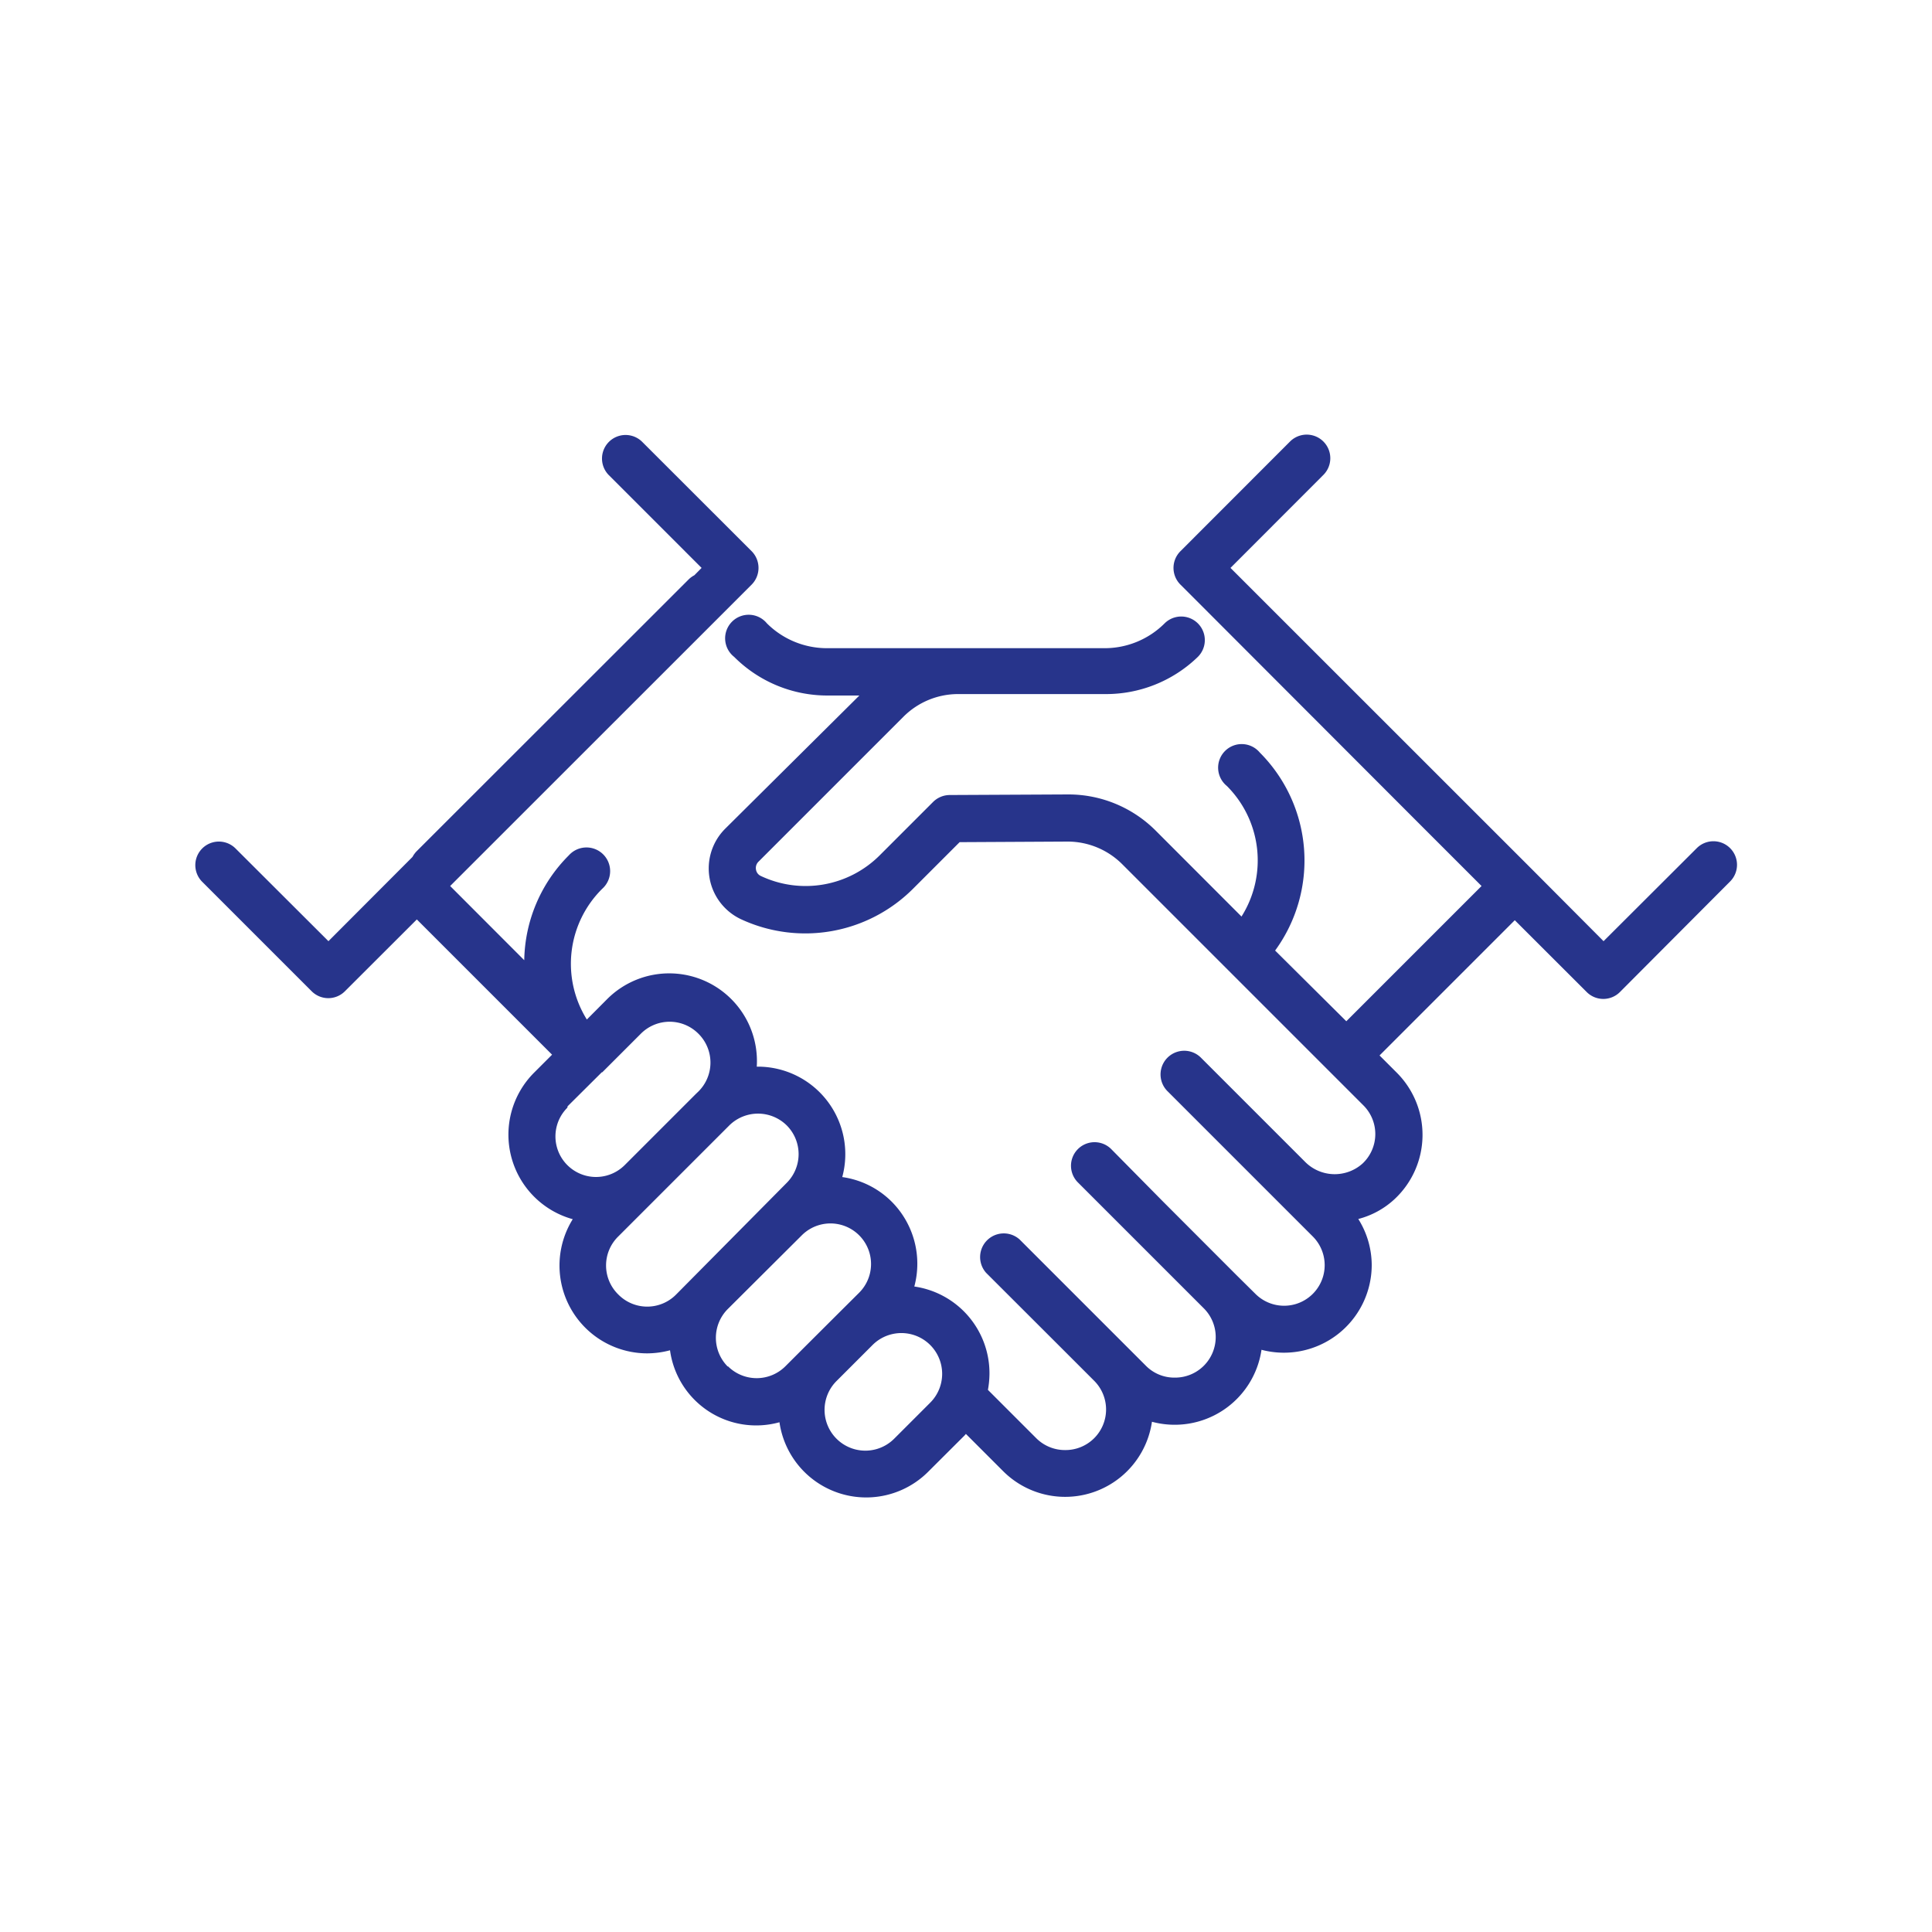
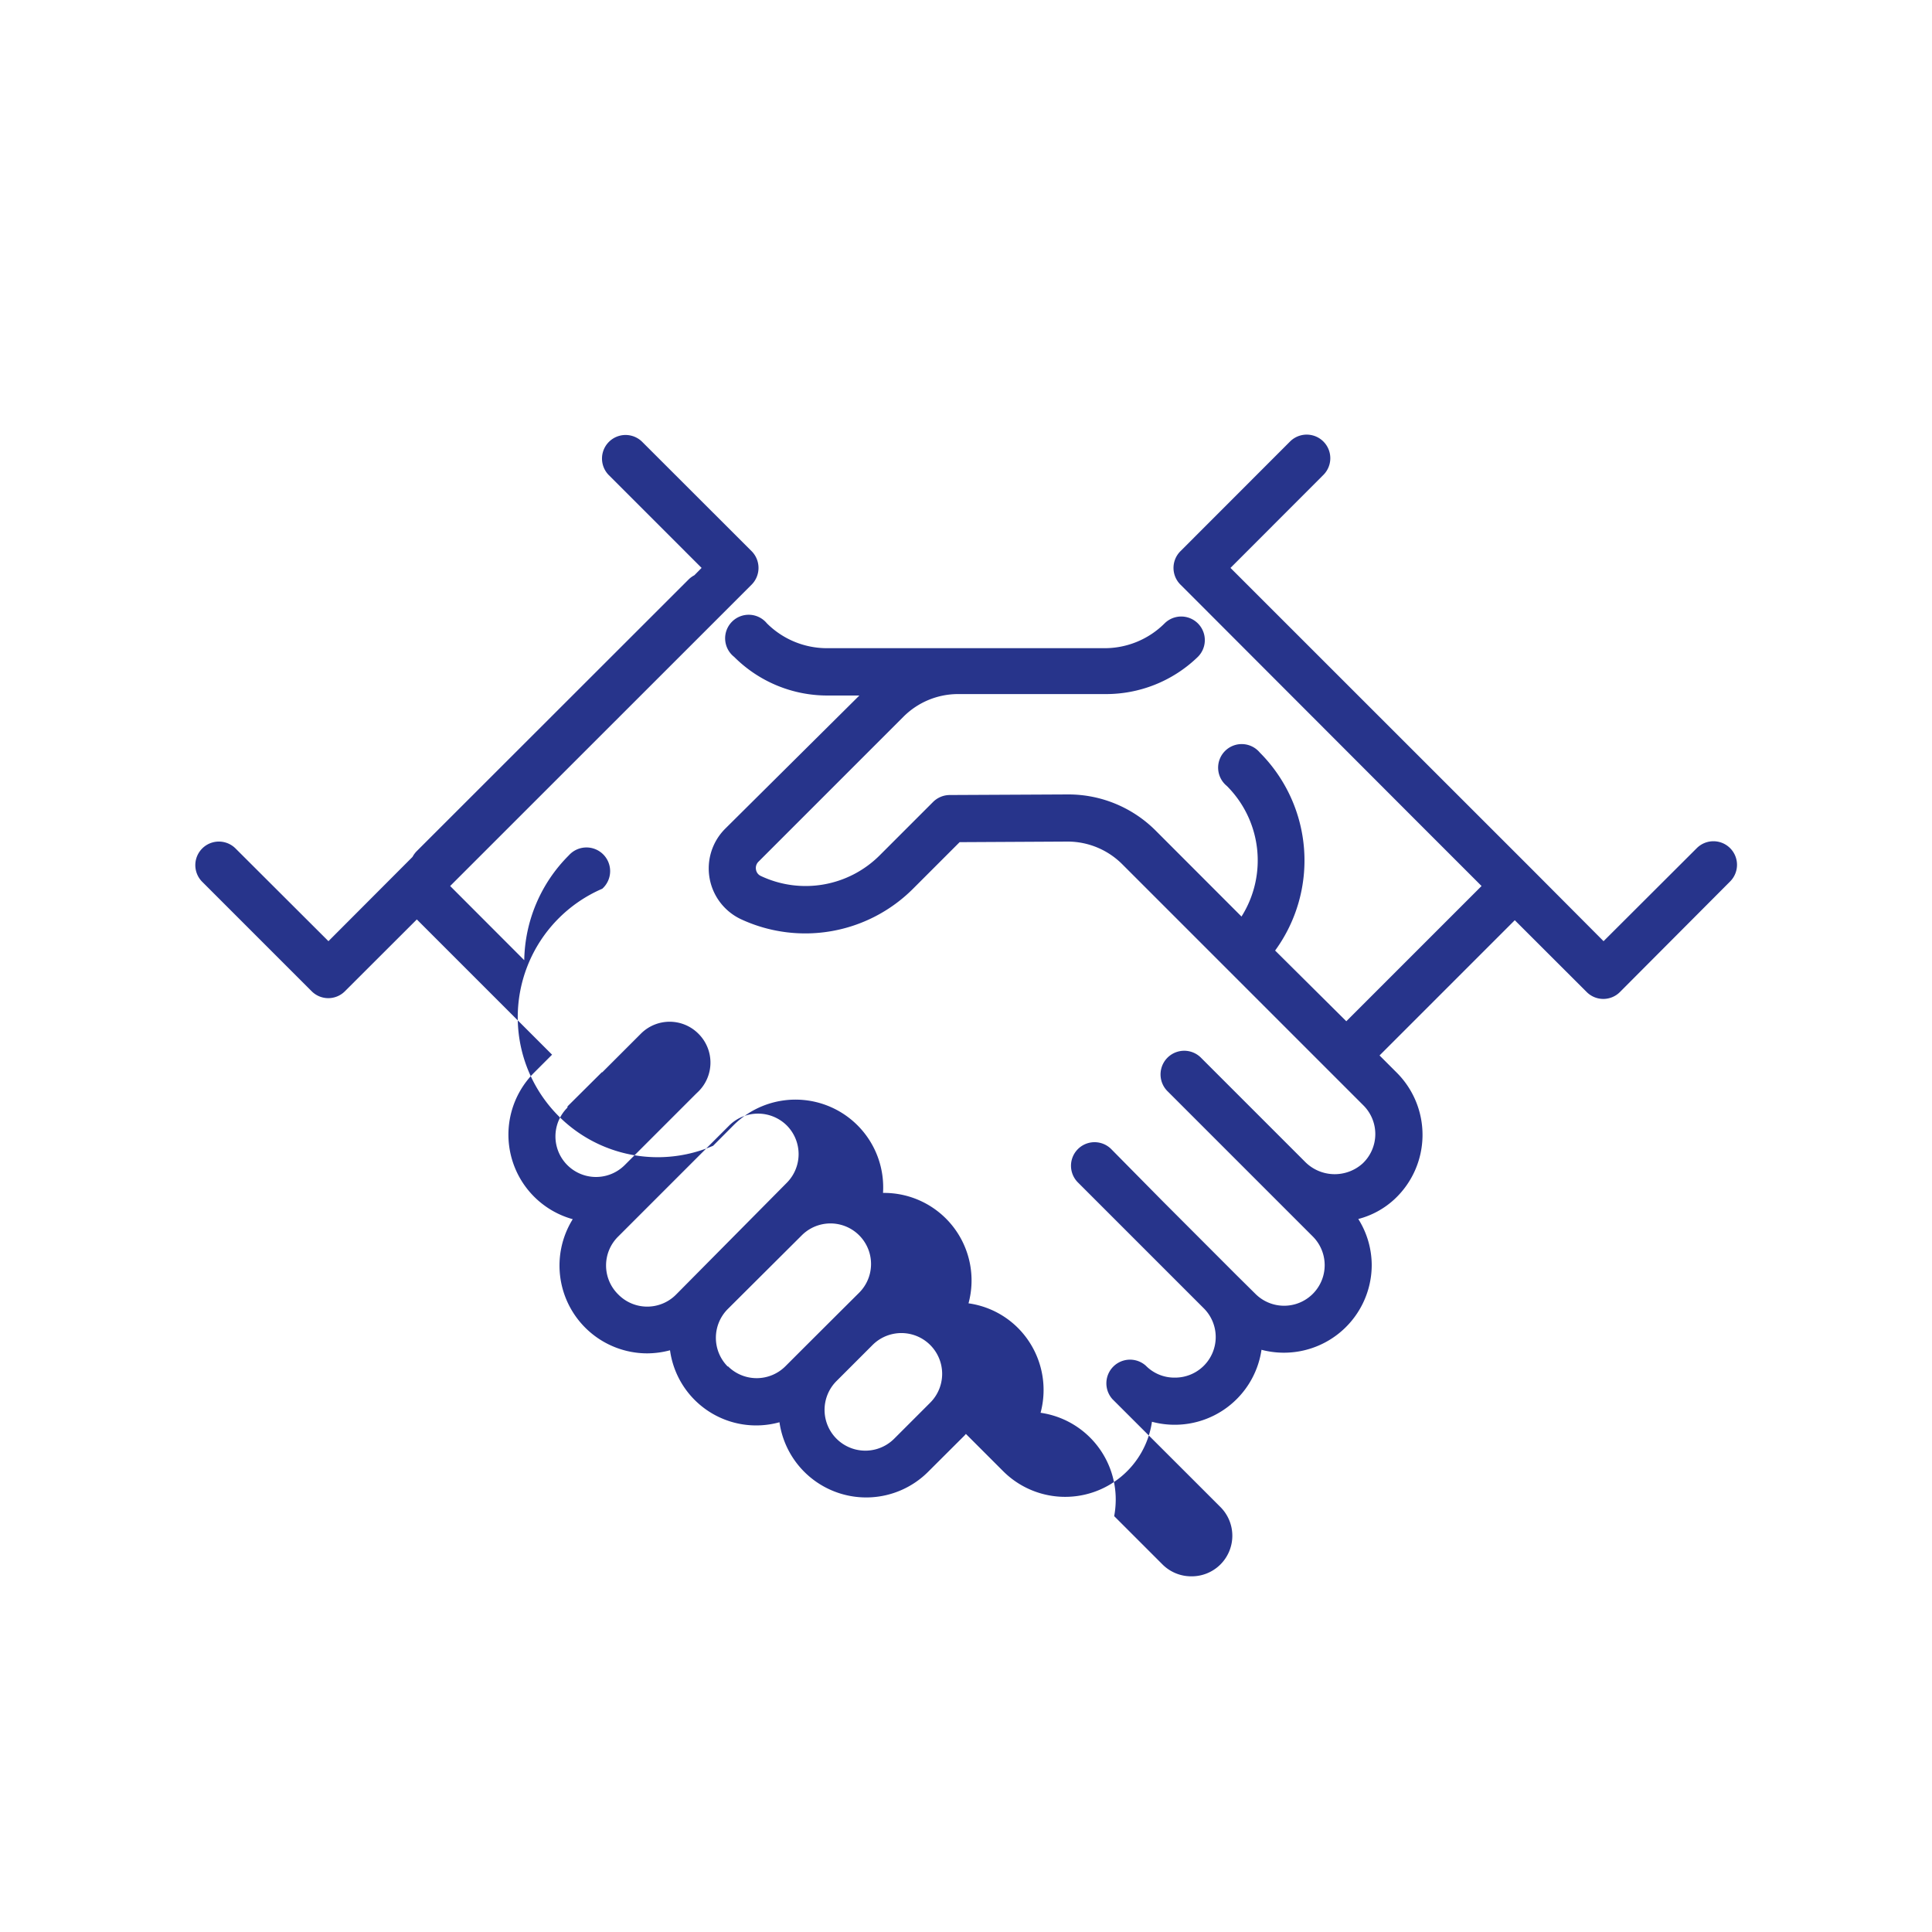
<svg xmlns="http://www.w3.org/2000/svg" id="f9120524-3848-4816-9420-dc01927e1268" data-name="Livello 1" viewBox="0 0 200 200">
  <defs>
    <style>.a0d82f1d-a3f2-4ab6-a3a6-9d8991369a07{fill:#27348b;}</style>
  </defs>
-   <path class="a0d82f1d-a3f2-4ab6-a3a6-9d8991369a07" d="M179.1,87.8a2.44,2.44,0,0,0-3.45,0L166,97.43,158.6,90l0,0v0L127.38,58.79,137,49.16a2.44,2.44,0,0,0-3.46-3.45L122.2,57.06a2.44,2.44,0,0,0,0,3.46l2.89,2.89h0L147,85.35l6.37,6.37-14,14L132,98.4a15.81,15.81,0,0,0-1.59-20.5A2.44,2.44,0,1,0,127,81.36a10.89,10.89,0,0,1,1.52,13.52L119.65,86a12.77,12.77,0,0,0-9.12-3.76l-12.22.06a2.46,2.46,0,0,0-1.72.72l-5.52,5.52a10.85,10.85,0,0,1-12.31,2.14.87.87,0,0,1-.5-.66.91.91,0,0,1,.25-.81l15-15a8,8,0,0,1,5.68-2.36h15.18A13.65,13.65,0,0,0,124,68a2.44,2.44,0,1,0-3.44-3.47,8.78,8.78,0,0,1-6.23,2.57H85.63a8.8,8.8,0,0,1-6.24-2.57A2.44,2.44,0,1,0,76,68a13.63,13.63,0,0,0,9.67,4h3.29L75.06,85.8a5.81,5.81,0,0,0,1.61,9.34A15.78,15.78,0,0,0,94.52,92l4.82-4.82,11.21-.06h0a8,8,0,0,1,5.61,2.33l25,25a4.19,4.19,0,0,1-.11,6,4.32,4.32,0,0,1-6-.23l-1-1-9.77-9.77A2.44,2.44,0,0,0,120.9,113l5.44,5.44h0l2.88,2.88L135.9,128a4.2,4.2,0,0,1-5.94,5.94L128,132h0l-7.62-7.63,0,0L115,118.92a2.44,2.44,0,0,0-3.45,3.45l13.07,13.07a4.2,4.2,0,0,1-3,7.17,4.13,4.13,0,0,1-3-1.23l-13.07-13.07a2.45,2.45,0,0,0-3.46,3.46l8.18,8.17,3,3a4.2,4.2,0,0,1-3,7.17,4.2,4.2,0,0,1-3-1.23l-5-5a9.51,9.51,0,0,0,.16-1.7,9.07,9.07,0,0,0-7.78-9,9.1,9.1,0,0,0-2.34-8.78,9,9,0,0,0-5.12-2.55,9.06,9.06,0,0,0-8.85-11.43,9.08,9.08,0,0,0-15.48-7l-2.11,2.12A10.91,10.91,0,0,1,62.35,92a2.45,2.45,0,1,0-3.46-3.46A15.69,15.69,0,0,0,54.27,99.4L46.6,91.72l31.21-31.2a2.46,2.46,0,0,0,0-3.46L66.45,45.71A2.44,2.44,0,0,0,63,49.16l9.63,9.63-.75.76a2.49,2.49,0,0,0-.57.41L43.11,88.14a2.73,2.73,0,0,0-.41.57L34,97.43,24.35,87.8a2.44,2.44,0,0,0-3.45,3.45l11.36,11.36a2.43,2.43,0,0,0,3.45,0l7.44-7.43,14,14-1.86,1.86a9.08,9.08,0,0,0,4,15.17A9.09,9.09,0,0,0,67,140.1a9.27,9.27,0,0,0,2.36-.32,9,9,0,0,0,11.33,7.45,9.07,9.07,0,0,0,15.4,5.12h0l3.75-3.74.15-.17,3.85,3.85a9.08,9.08,0,0,0,15.41-5.11,9.08,9.08,0,0,0,11.34-7.45A9.09,9.09,0,0,0,142,131a9,9,0,0,0-1.39-4.81,8.72,8.72,0,0,0,3.77-2.07,9.1,9.1,0,0,0,.22-13.07l-1.79-1.79,14-14,7.44,7.43a2.43,2.43,0,0,0,3.45,0L179.1,91.25A2.44,2.44,0,0,0,179.1,87.8ZM58.76,114.52,62.3,111l.05,0h0l0,0,4-4a4.2,4.2,0,0,1,5.94,0,4.21,4.21,0,0,1,0,6l-.25.24h0l-7.37,7.37a4.2,4.2,0,0,1-5.94-5.94ZM64,134A4.2,4.2,0,0,1,64,128l4.13-4.13h0l7.37-7.37a4.23,4.23,0,0,1,5.94,0,4.21,4.21,0,0,1,0,5.95L70,134h0A4.2,4.2,0,0,1,64,134Zm11.33,7.46a4.22,4.22,0,0,1,0-5.94L83,127.88a4.2,4.2,0,1,1,5.94,5.94L87,135.75h0l-3.75,3.74h0l-1.93,1.93A4.21,4.21,0,0,1,75.36,141.44Zm21,3.71-3.75,3.75a4.2,4.2,0,0,1-6-5.94l3.76-3.76a4.2,4.2,0,0,1,5.94,6Z" />
+   <path class="a0d82f1d-a3f2-4ab6-a3a6-9d8991369a07" d="M179.1,87.8a2.44,2.44,0,0,0-3.45,0L166,97.43,158.6,90l0,0v0L127.38,58.79,137,49.16a2.44,2.44,0,0,0-3.46-3.45L122.2,57.06a2.44,2.44,0,0,0,0,3.46l2.89,2.89h0L147,85.35l6.37,6.37-14,14L132,98.4a15.81,15.81,0,0,0-1.59-20.5A2.44,2.44,0,1,0,127,81.36a10.89,10.89,0,0,1,1.52,13.52L119.65,86a12.77,12.77,0,0,0-9.12-3.76l-12.22.06a2.46,2.46,0,0,0-1.72.72l-5.52,5.52a10.85,10.85,0,0,1-12.31,2.14.87.87,0,0,1-.5-.66.91.91,0,0,1,.25-.81l15-15a8,8,0,0,1,5.68-2.36h15.18A13.65,13.65,0,0,0,124,68a2.44,2.44,0,1,0-3.44-3.47,8.78,8.78,0,0,1-6.23,2.57H85.63a8.8,8.8,0,0,1-6.24-2.57A2.44,2.44,0,1,0,76,68a13.63,13.63,0,0,0,9.67,4h3.29L75.06,85.8a5.81,5.81,0,0,0,1.61,9.34A15.78,15.78,0,0,0,94.52,92l4.82-4.82,11.21-.06h0a8,8,0,0,1,5.61,2.33l25,25a4.19,4.19,0,0,1-.11,6,4.32,4.32,0,0,1-6-.23l-1-1-9.77-9.77A2.44,2.44,0,0,0,120.9,113l5.44,5.44h0l2.88,2.88L135.9,128a4.2,4.2,0,0,1-5.94,5.94L128,132h0l-7.62-7.63,0,0L115,118.92a2.44,2.44,0,0,0-3.45,3.45l13.07,13.07a4.2,4.2,0,0,1-3,7.17,4.13,4.13,0,0,1-3-1.23a2.45,2.45,0,0,0-3.46,3.46l8.18,8.17,3,3a4.2,4.2,0,0,1-3,7.17,4.2,4.2,0,0,1-3-1.23l-5-5a9.51,9.51,0,0,0,.16-1.7,9.07,9.07,0,0,0-7.78-9,9.1,9.1,0,0,0-2.34-8.78,9,9,0,0,0-5.12-2.55,9.06,9.06,0,0,0-8.85-11.43,9.08,9.08,0,0,0-15.48-7l-2.11,2.12A10.91,10.91,0,0,1,62.35,92a2.45,2.45,0,1,0-3.46-3.46A15.69,15.69,0,0,0,54.27,99.4L46.6,91.72l31.21-31.2a2.46,2.46,0,0,0,0-3.46L66.45,45.71A2.44,2.44,0,0,0,63,49.16l9.63,9.63-.75.76a2.49,2.49,0,0,0-.57.41L43.11,88.14a2.73,2.73,0,0,0-.41.57L34,97.43,24.35,87.8a2.44,2.44,0,0,0-3.45,3.45l11.36,11.36a2.43,2.43,0,0,0,3.45,0l7.44-7.43,14,14-1.86,1.86a9.08,9.08,0,0,0,4,15.17A9.09,9.09,0,0,0,67,140.1a9.27,9.27,0,0,0,2.36-.32,9,9,0,0,0,11.33,7.45,9.07,9.07,0,0,0,15.4,5.12h0l3.75-3.74.15-.17,3.85,3.85a9.08,9.08,0,0,0,15.41-5.11,9.08,9.08,0,0,0,11.34-7.45A9.09,9.09,0,0,0,142,131a9,9,0,0,0-1.39-4.81,8.72,8.72,0,0,0,3.77-2.07,9.1,9.1,0,0,0,.22-13.07l-1.79-1.79,14-14,7.44,7.43a2.43,2.43,0,0,0,3.45,0L179.1,91.25A2.44,2.44,0,0,0,179.1,87.8ZM58.76,114.52,62.3,111l.05,0h0l0,0,4-4a4.2,4.2,0,0,1,5.94,0,4.21,4.21,0,0,1,0,6l-.25.24h0l-7.37,7.37a4.2,4.2,0,0,1-5.94-5.94ZM64,134A4.2,4.2,0,0,1,64,128l4.13-4.13h0l7.37-7.37a4.23,4.23,0,0,1,5.94,0,4.21,4.21,0,0,1,0,5.95L70,134h0A4.2,4.2,0,0,1,64,134Zm11.33,7.46a4.22,4.22,0,0,1,0-5.94L83,127.88a4.2,4.2,0,1,1,5.94,5.94L87,135.75h0l-3.75,3.74h0l-1.93,1.93A4.21,4.21,0,0,1,75.36,141.44Zm21,3.71-3.75,3.75a4.2,4.2,0,0,1-6-5.94l3.76-3.76a4.2,4.2,0,0,1,5.94,6Z" />
</svg>